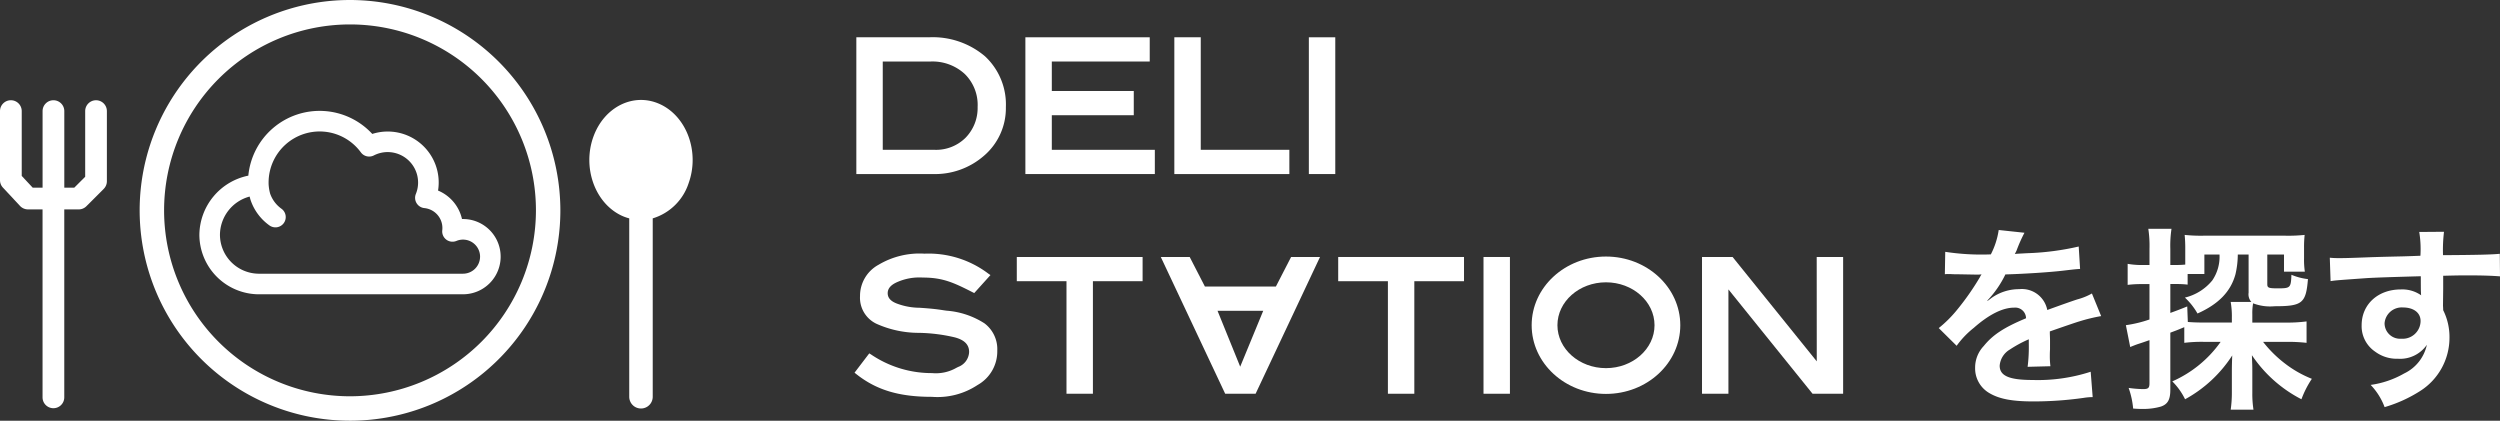
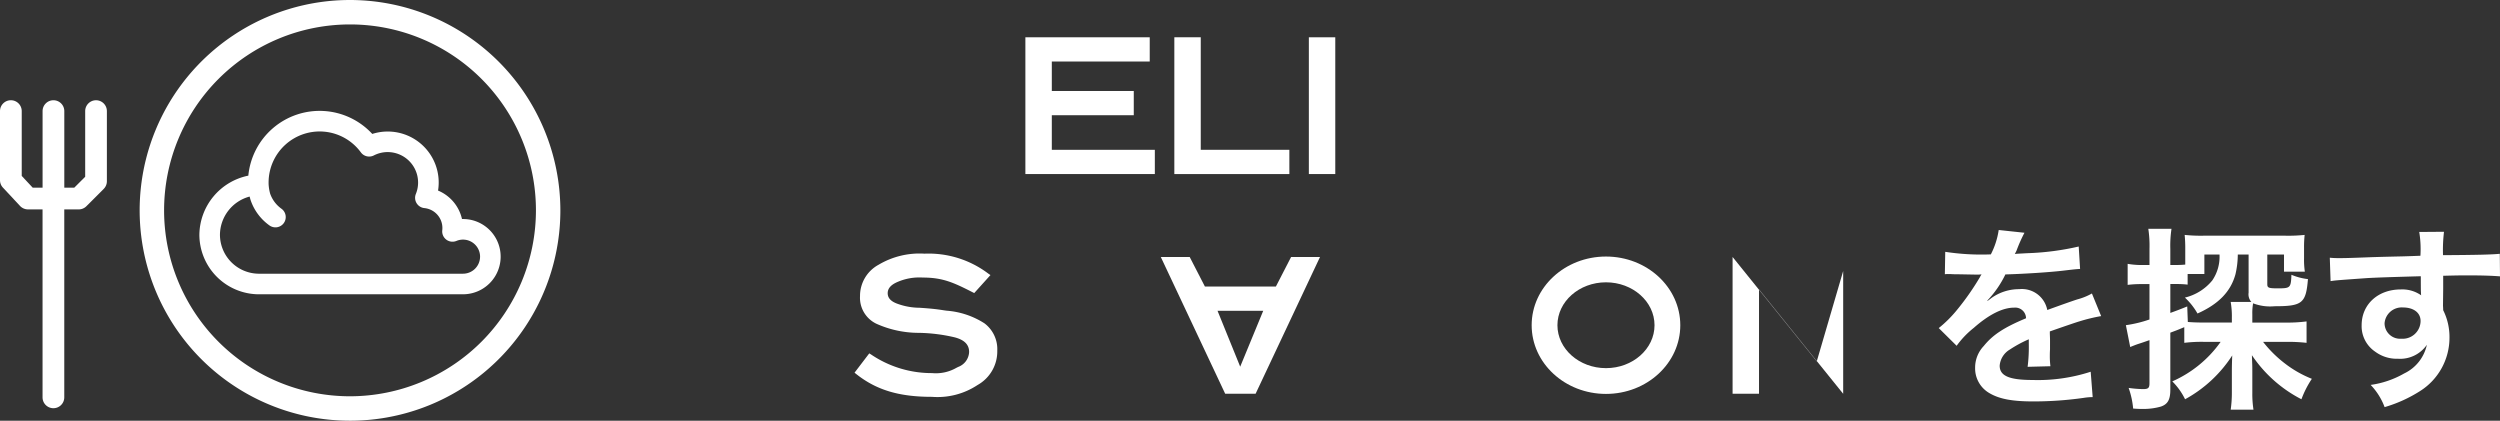
<svg xmlns="http://www.w3.org/2000/svg" width="343.367" height="57.784" viewBox="0 0 343.367 57.784">
  <rect x="0" y="0" width="343.367" height="57.784" fill="#333333" stroke="none" />
  <defs>
    <clipPath id="clip-path">
      <rect id="長方形_21" data-name="長方形 21" width="253.155" height="57.784" fill="#fff" />
    </clipPath>
  </defs>
  <g id="txt-search" transform="translate(-827.851 -125)">
    <path id="パス_26" data-name="パス 26" d="M2.97-16.335a2.983,2.983,0,0,1,.432-.027c.243,0,.243,0,.756.027.594,0,2.97.054,3.4.054,0,0,.351-.027.459-.027a1.321,1.321,0,0,0-.216.351,35.761,35.761,0,0,1-3.24,4.617,16.54,16.54,0,0,1-2.43,2.4L4.59-6.507A12.14,12.14,0,0,1,6.939-8.964c2.079-1.836,3.969-2.781,5.535-2.781a1.482,1.482,0,0,1,1.647,1.458c-3.051,1.269-4.59,2.3-5.805,3.807a4.3,4.3,0,0,0-1.188,3A3.915,3.915,0,0,0,9.1,0c1.377.81,3.159,1.134,6.021,1.134A48.971,48.971,0,0,0,22.032.648,7.956,7.956,0,0,1,23.274.54L23-2.943a23.458,23.458,0,0,1-7.938,1.134C11.8-1.809,10.5-2.376,10.5-3.78a2.843,2.843,0,0,1,1.4-2.214A16.409,16.409,0,0,1,14.5-7.4v.648a21.375,21.375,0,0,1-.162,3.132L17.469-3.7a11.085,11.085,0,0,1-.081-1.431c0-.189,0-.432.027-.891V-7.1c0-.378,0-.378-.027-1.08v-.3q3.483-1.215,4.05-1.377a23.833,23.833,0,0,1,3-.729l-1.269-3.105a8.435,8.435,0,0,1-2,.81q-1.012.324-4.131,1.458a3.552,3.552,0,0,0-3.861-2.862,6.527,6.527,0,0,0-3.807,1.215c-.351.27-.351.27-.54.4L8.8-12.717a13.972,13.972,0,0,0,2.484-3.591c2.727-.081,6.156-.3,8.127-.54,1.377-.162,1.377-.162,2.133-.216l-.189-3.078a36.475,36.475,0,0,1-7.074.918c-1.485.081-1.485.081-1.7.108.054-.108.108-.189.243-.486a20.629,20.629,0,0,1,1.08-2.43l-3.537-.378a10.693,10.693,0,0,1-1.08,3.348,32.627,32.627,0,0,1-6.264-.351ZM35.856-6.912a19.221,19.221,0,0,1,2.727-.135h2.268A16.04,16.04,0,0,1,34.209-1.62,9.092,9.092,0,0,1,35.964.837a17.92,17.92,0,0,0,6.48-6.021c-.027.459-.054,1.512-.054,2.106V-.027a16.114,16.114,0,0,1-.162,2.295H45.36A13.84,13.84,0,0,1,45.2.027V-2.862c0-.7,0-.837-.027-1.485,0-.189-.027-.486-.027-.864a18.245,18.245,0,0,0,6.8,6.048,13.374,13.374,0,0,1,1.431-2.808,15.221,15.221,0,0,1-3.7-2.106,16.447,16.447,0,0,1-3-2.97H49.95a22.325,22.325,0,0,1,2.7.135V-9.855a20.432,20.432,0,0,1-2.754.162H45.2v-1.134a7.719,7.719,0,0,1,.108-1.512,6.533,6.533,0,0,0,2.943.4c3.807,0,4.32-.4,4.59-3.726a8.271,8.271,0,0,1-2.268-.594c-.081,1.809-.135,1.863-1.917,1.863-1.215,0-1.4-.081-1.4-.567v-4.077h2.295v2.349h2.862a11.327,11.327,0,0,1-.108-1.836v-1.4a15.7,15.7,0,0,1,.081-1.809,21.348,21.348,0,0,1-2.646.108H38.5a20.912,20.912,0,0,1-2.592-.108,18.554,18.554,0,0,1,.081,1.863v2.214c-.351.027-.675.054-1.188.054h-.864v-2.241a15.512,15.512,0,0,1,.162-2.727H30.915a15.664,15.664,0,0,1,.162,2.754V-17.6h-1a11.08,11.08,0,0,1-2-.162v2.889a15.076,15.076,0,0,1,1.944-.108h1.053v4.86a16.981,16.981,0,0,1-3.24.783l.594,3c.405-.162.729-.3,1.134-.432.675-.216.729-.243,1.512-.513v5.913c0,.648-.162.81-.864.81a14.764,14.764,0,0,1-2-.162,11.326,11.326,0,0,1,.621,2.835c.7.054,1,.054,1.377.054a8.676,8.676,0,0,0,2.43-.324c.945-.324,1.3-.945,1.3-2.322v-7.83c.945-.351.945-.351,1.917-.756Zm.405-5c-1.134.459-1.431.567-2.322.891v-3.969h.891a12.3,12.3,0,0,1,1.485.081v-1.458h2.3v-2.673h2.079a5.775,5.775,0,0,1-1,3.564,6.943,6.943,0,0,1-3.753,2.349,9.088,9.088,0,0,1,1.728,2.187c2.916-1.3,4.563-3.024,5.211-5.373a12.084,12.084,0,0,0,.324-2.727h1.485V-13.8a1.563,1.563,0,0,0,.378,1.269H42.228a11.421,11.421,0,0,1,.162,2.133v.7H38.718c-1.026,0-1.7-.027-2.376-.081Zm35.154-2.457v-1.755c2.133-.054,2.619-.054,3.267-.054,2.241,0,3.537.054,4.536.135l-.027-3.1c-1,.108-3.105.162-7.8.189a21.229,21.229,0,0,1,.135-3.213l-3.4.027a14.65,14.65,0,0,1,.162,3.267c-1.4.054-1.4.054-2.295.081-2.214.054-2.484.054-4.239.108-3.483.135-3.915.135-4.59.135a11.758,11.758,0,0,1-1.323-.054l.108,3.213c.729-.108.729-.108,4.806-.4,1.188-.081,3.726-.162,7.587-.27,0,.729,0,2.241.027,2.3a1.113,1.113,0,0,0,.027.324,4.512,4.512,0,0,0-2.808-.81c-3.132,0-5.373,2.052-5.373,4.914A4.219,4.219,0,0,0,62.073-5.7a4.976,4.976,0,0,0,3.132.972,4.448,4.448,0,0,0,3.969-1.917A5.683,5.683,0,0,1,66.042-2.7a12.742,12.742,0,0,1-4.59,1.566,8.861,8.861,0,0,1,1.917,3.051A18.875,18.875,0,0,0,68.256-.3a8.663,8.663,0,0,0,4.023-7.29,8.217,8.217,0,0,0-.864-3.807c0-.324-.027-.54-.027-.648ZM68.31-9.909a2.46,2.46,0,0,1-2.646,2.43,2.131,2.131,0,0,1-2.3-2.133,2.365,2.365,0,0,1,2.511-2.16C67.365-11.772,68.31-11.043,68.31-9.909Z" transform="translate(1092 179)" fill="#fff" />
    <g id="グループ_7" data-name="グループ 7" transform="translate(827.851 125)">
      <g id="グループ_6" data-name="グループ 6" clip-path="url(#clip-path)">
        <path id="パス_2" data-name="パス 2" d="M54.059,24.86a5.562,5.562,0,0,0-3.288-3.911,7,7,0,0,0-9.035-7.779A9.839,9.839,0,0,0,24.712,18.9a8.385,8.385,0,0,0-6.724,8.124,8.2,8.2,0,0,0,7.987,8.169c.035,0,.069,0,.1,0H54.2a5.168,5.168,0,1,0,0-10.336c-.049,0-.1,0-.143,0m2.484,5.167a2.344,2.344,0,0,1-2.334,2.343l-.062,0h-.029c-.026,0-.05,0-.076,0H26.155l-.061,0a5.364,5.364,0,0,1-5.279-5.343,5.482,5.482,0,0,1,4.078-5.253c.035.143.072.288.113.429.008.024.015.049.024.073a7.057,7.057,0,0,0,2.554,3.443,1.413,1.413,0,1,0,1.662-2.285,4.284,4.284,0,0,1-1.536-2.054A6,6,0,0,1,27.495,20v-.069l0-.114A7.015,7.015,0,0,1,40.168,15.7a1.413,1.413,0,0,0,1.783.423,4.139,4.139,0,0,1,1.9-.46,4.183,4.183,0,0,1,4.177,4.179,4.125,4.125,0,0,1-.307,1.574,1.415,1.415,0,0,0,1.168,1.939,2.75,2.75,0,0,1,2.478,2.746,2.812,2.812,0,0,1-.017.3A1.413,1.413,0,0,0,53.3,27.863a2.346,2.346,0,0,1,3.242,2.163" transform="translate(9.395 5.225)" fill="#fff" />
        <path id="パス_3" data-name="パス 3" d="M41.492,0A28.892,28.892,0,1,0,70.384,28.891,28.924,28.924,0,0,0,41.492,0m0,54.428A25.536,25.536,0,1,1,67.029,28.891,25.565,25.565,0,0,1,41.492,54.428" transform="translate(6.581)" fill="#fff" />
-         <path id="パス_4" data-name="パス 4" d="M62.983,9.648c-3.62-1.743-7.77.256-9.269,4.462s.219,9.03,3.839,10.773a6.458,6.458,0,0,0,1.1.4v24.5a1.613,1.613,0,0,0,3.226,0v-24.5a7.47,7.47,0,0,0,4.941-4.865c1.5-4.208-.219-9.03-3.839-10.773" transform="translate(27.771 4.71)" fill="#fff" />
        <path id="パス_5" data-name="パス 5" d="M13.188,9.045A1.492,1.492,0,0,0,11.7,10.537v9.015l-1.5,1.5H8.832V10.537a1.492,1.492,0,0,0-2.984,0V21.054H4.494l-1.51-1.618v-8.9a1.492,1.492,0,0,0-2.984,0v9.487a1.491,1.491,0,0,0,.4,1.018l2.353,2.522a1.5,1.5,0,0,0,1.091.473h2V49.85a1.492,1.492,0,1,0,2.984,0V24.038H10.81a1.488,1.488,0,0,0,1.055-.437l2.378-2.378a1.485,1.485,0,0,0,.437-1.053V10.537a1.492,1.492,0,0,0-1.492-1.492" transform="translate(0 4.724)" fill="#fff" />
-         <path id="パス_6" data-name="パス 6" d="M87.207,3.365H77.262V22.148H87.784a10.22,10.22,0,0,0,6.978-2.486A8.6,8.6,0,0,0,97.8,12.957a9.028,9.028,0,0,0-2.874-6.99,11.091,11.091,0,0,0-7.723-2.6m6.716,9.517a5.827,5.827,0,0,1-1.655,4.278,5.739,5.739,0,0,1-4.233,1.659H80.891V6.693h6.567A6.538,6.538,0,0,1,92.15,8.4a5.951,5.951,0,0,1,1.773,4.486" transform="translate(40.353 1.757)" fill="#fff" />
        <path id="パス_7" data-name="パス 7" d="M96.143,14.069H107.4V10.74H96.143V6.692h13.449V3.364H92.514V22.148h17.78V18.819H96.143Z" transform="translate(48.319 1.757)" fill="#fff" />
        <path id="パス_8" data-name="パス 8" d="M121.751,18.82H109.582V3.364h-3.629V22.149h15.8Z" transform="translate(55.338 1.757)" fill="#fff" />
        <rect id="長方形_19" data-name="長方形 19" width="3.629" height="18.783" transform="translate(179.767 5.122)" fill="#fff" />
        <path id="パス_9" data-name="パス 9" d="M94.953,32.46a11.183,11.183,0,0,0-5.191-1.741c-.193-.024-.364-.05-.548-.078-.575-.088-1.292-.2-3.2-.326a8.991,8.991,0,0,1-2.985-.534c-.924-.323-1.375-.8-1.375-1.464,0-.641.425-1.139,1.3-1.524a7.534,7.534,0,0,1,3.523-.626c2.749,0,4.24.694,6.85,2.023l.212.108,2.229-2.472-.294-.2a13.593,13.593,0,0,0-8.771-2.74,10.992,10.992,0,0,0-6.307,1.527,4.859,4.859,0,0,0-2.542,4.3,3.953,3.953,0,0,0,2.279,3.813,14.22,14.22,0,0,0,5.8,1.236,22.942,22.942,0,0,1,4.928.618c1.329.349,1.976,1,1.976,2.009a2.291,2.291,0,0,1-1.51,2.057l-.247.125a5.642,5.642,0,0,1-3.32.72,14.846,14.846,0,0,1-8.4-2.564l-.239-.146L77.1,39.234l.237.189C80.1,41.615,83.21,42.55,87.724,42.55A9.955,9.955,0,0,0,94,40.924a5.29,5.29,0,0,0,2.705-4.73,4.425,4.425,0,0,0-1.754-3.734" transform="translate(40.268 11.954)" fill="#fff" />
-         <path id="パス_10" data-name="パス 10" d="M91.739,26.514h6.826V41.969h3.629V26.514h6.824V23.186H91.739Z" transform="translate(47.914 12.11)" fill="#fff" />
        <path id="パス_11" data-name="パス 11" d="M120.537,27.25h-9.744L108.7,23.185h-3.969l8.844,18.783h4.18L126.6,23.185H122.63ZM118.8,30.579l-3.163,7.674-3.113-7.674Z" transform="translate(54.7 12.109)" fill="#fff" />
-         <path id="パス_12" data-name="パス 12" d="M120.738,26.514h6.826V41.969h3.629V26.514h6.824V23.186H120.738Z" transform="translate(63.06 12.11)" fill="#fff" />
-         <rect id="長方形_20" data-name="長方形 20" width="3.629" height="18.783" transform="translate(203.755 35.296)" fill="#fff" />
-         <path id="パス_13" data-name="パス 13" d="M169.322,37.522,157.76,23.185h-4.2V41.969h3.629V27.64l11.554,14.329h4.2V23.185h-3.629Z" transform="translate(80.205 12.109)" fill="#fff" />
+         <path id="パス_13" data-name="パス 13" d="M169.322,37.522,157.76,23.185V41.969h3.629V27.64l11.554,14.329h4.2V23.185h-3.629Z" transform="translate(80.205 12.109)" fill="#fff" />
        <path id="パス_14" data-name="パス 14" d="M148.4,23.146c-5.637,0-10.207,4.224-10.207,9.434s4.57,9.434,10.207,9.434,10.207-4.224,10.207-9.434-4.57-9.434-10.207-9.434m0,15.328c-3.676,0-6.668-2.644-6.668-5.894s2.991-5.894,6.668-5.894,6.668,2.644,6.668,5.894-2.991,5.894-6.668,5.894" transform="translate(72.176 12.089)" fill="#fff" />
      </g>
    </g>
  </g>
</svg>